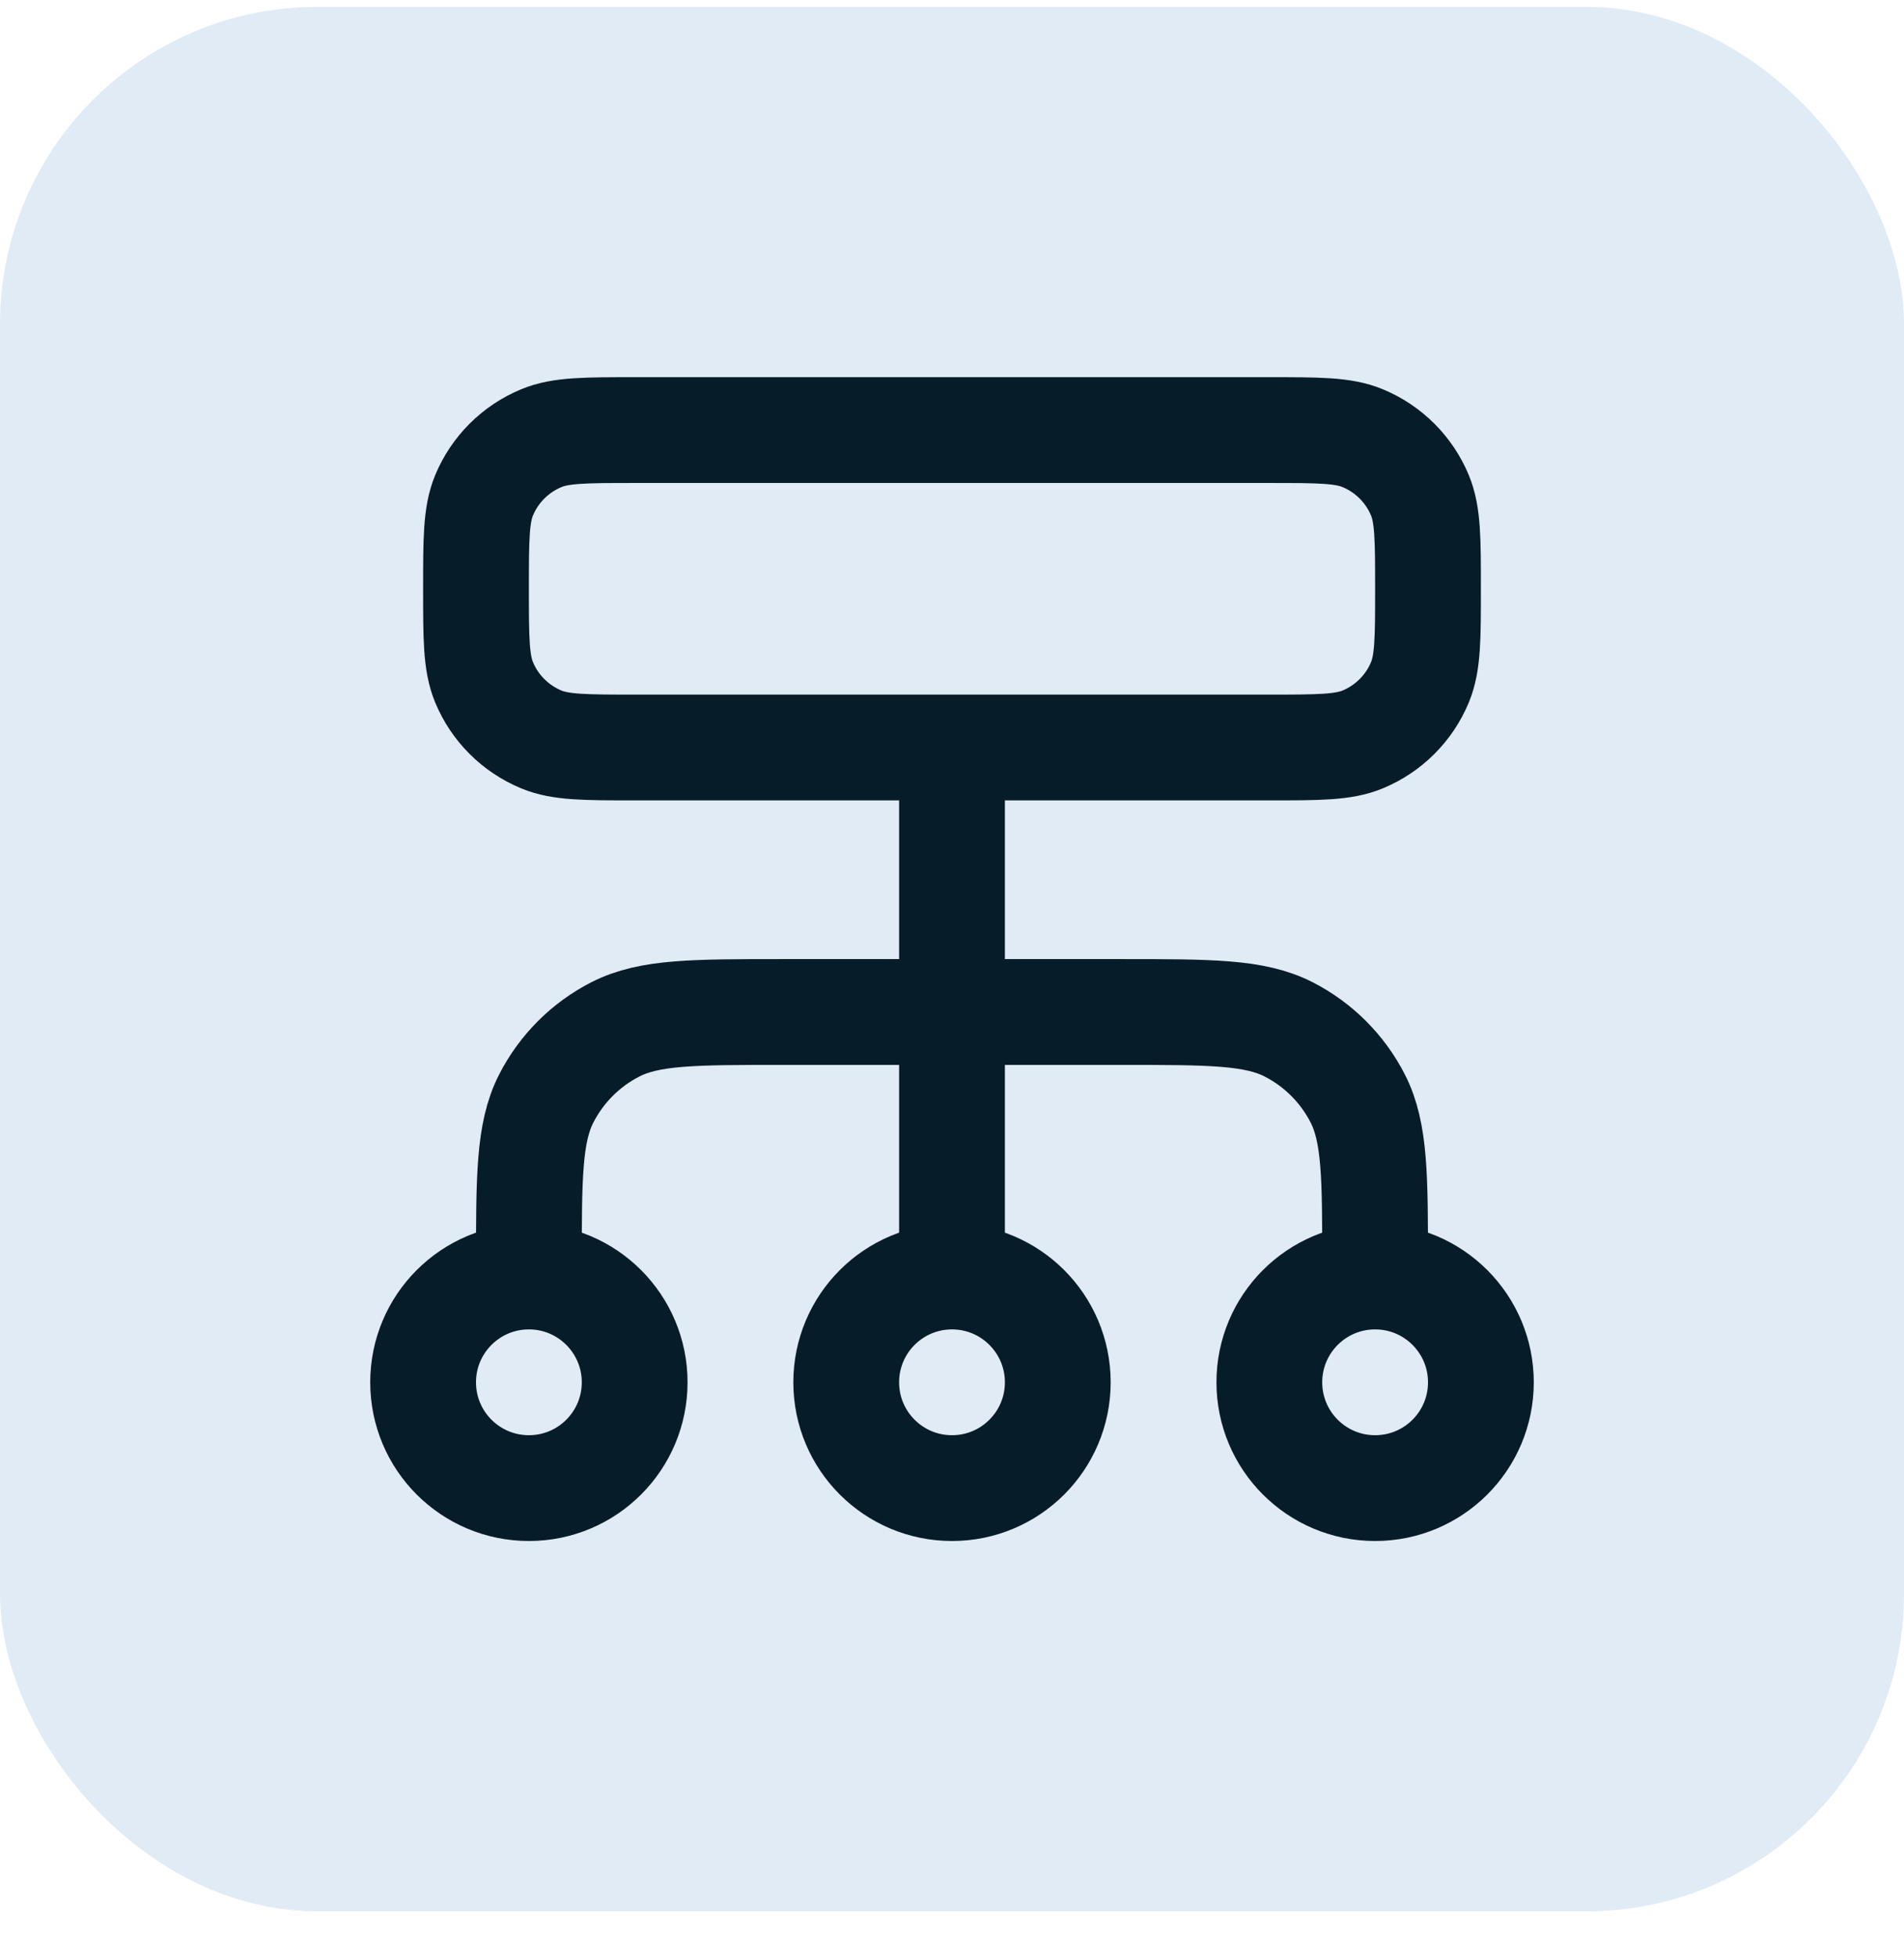
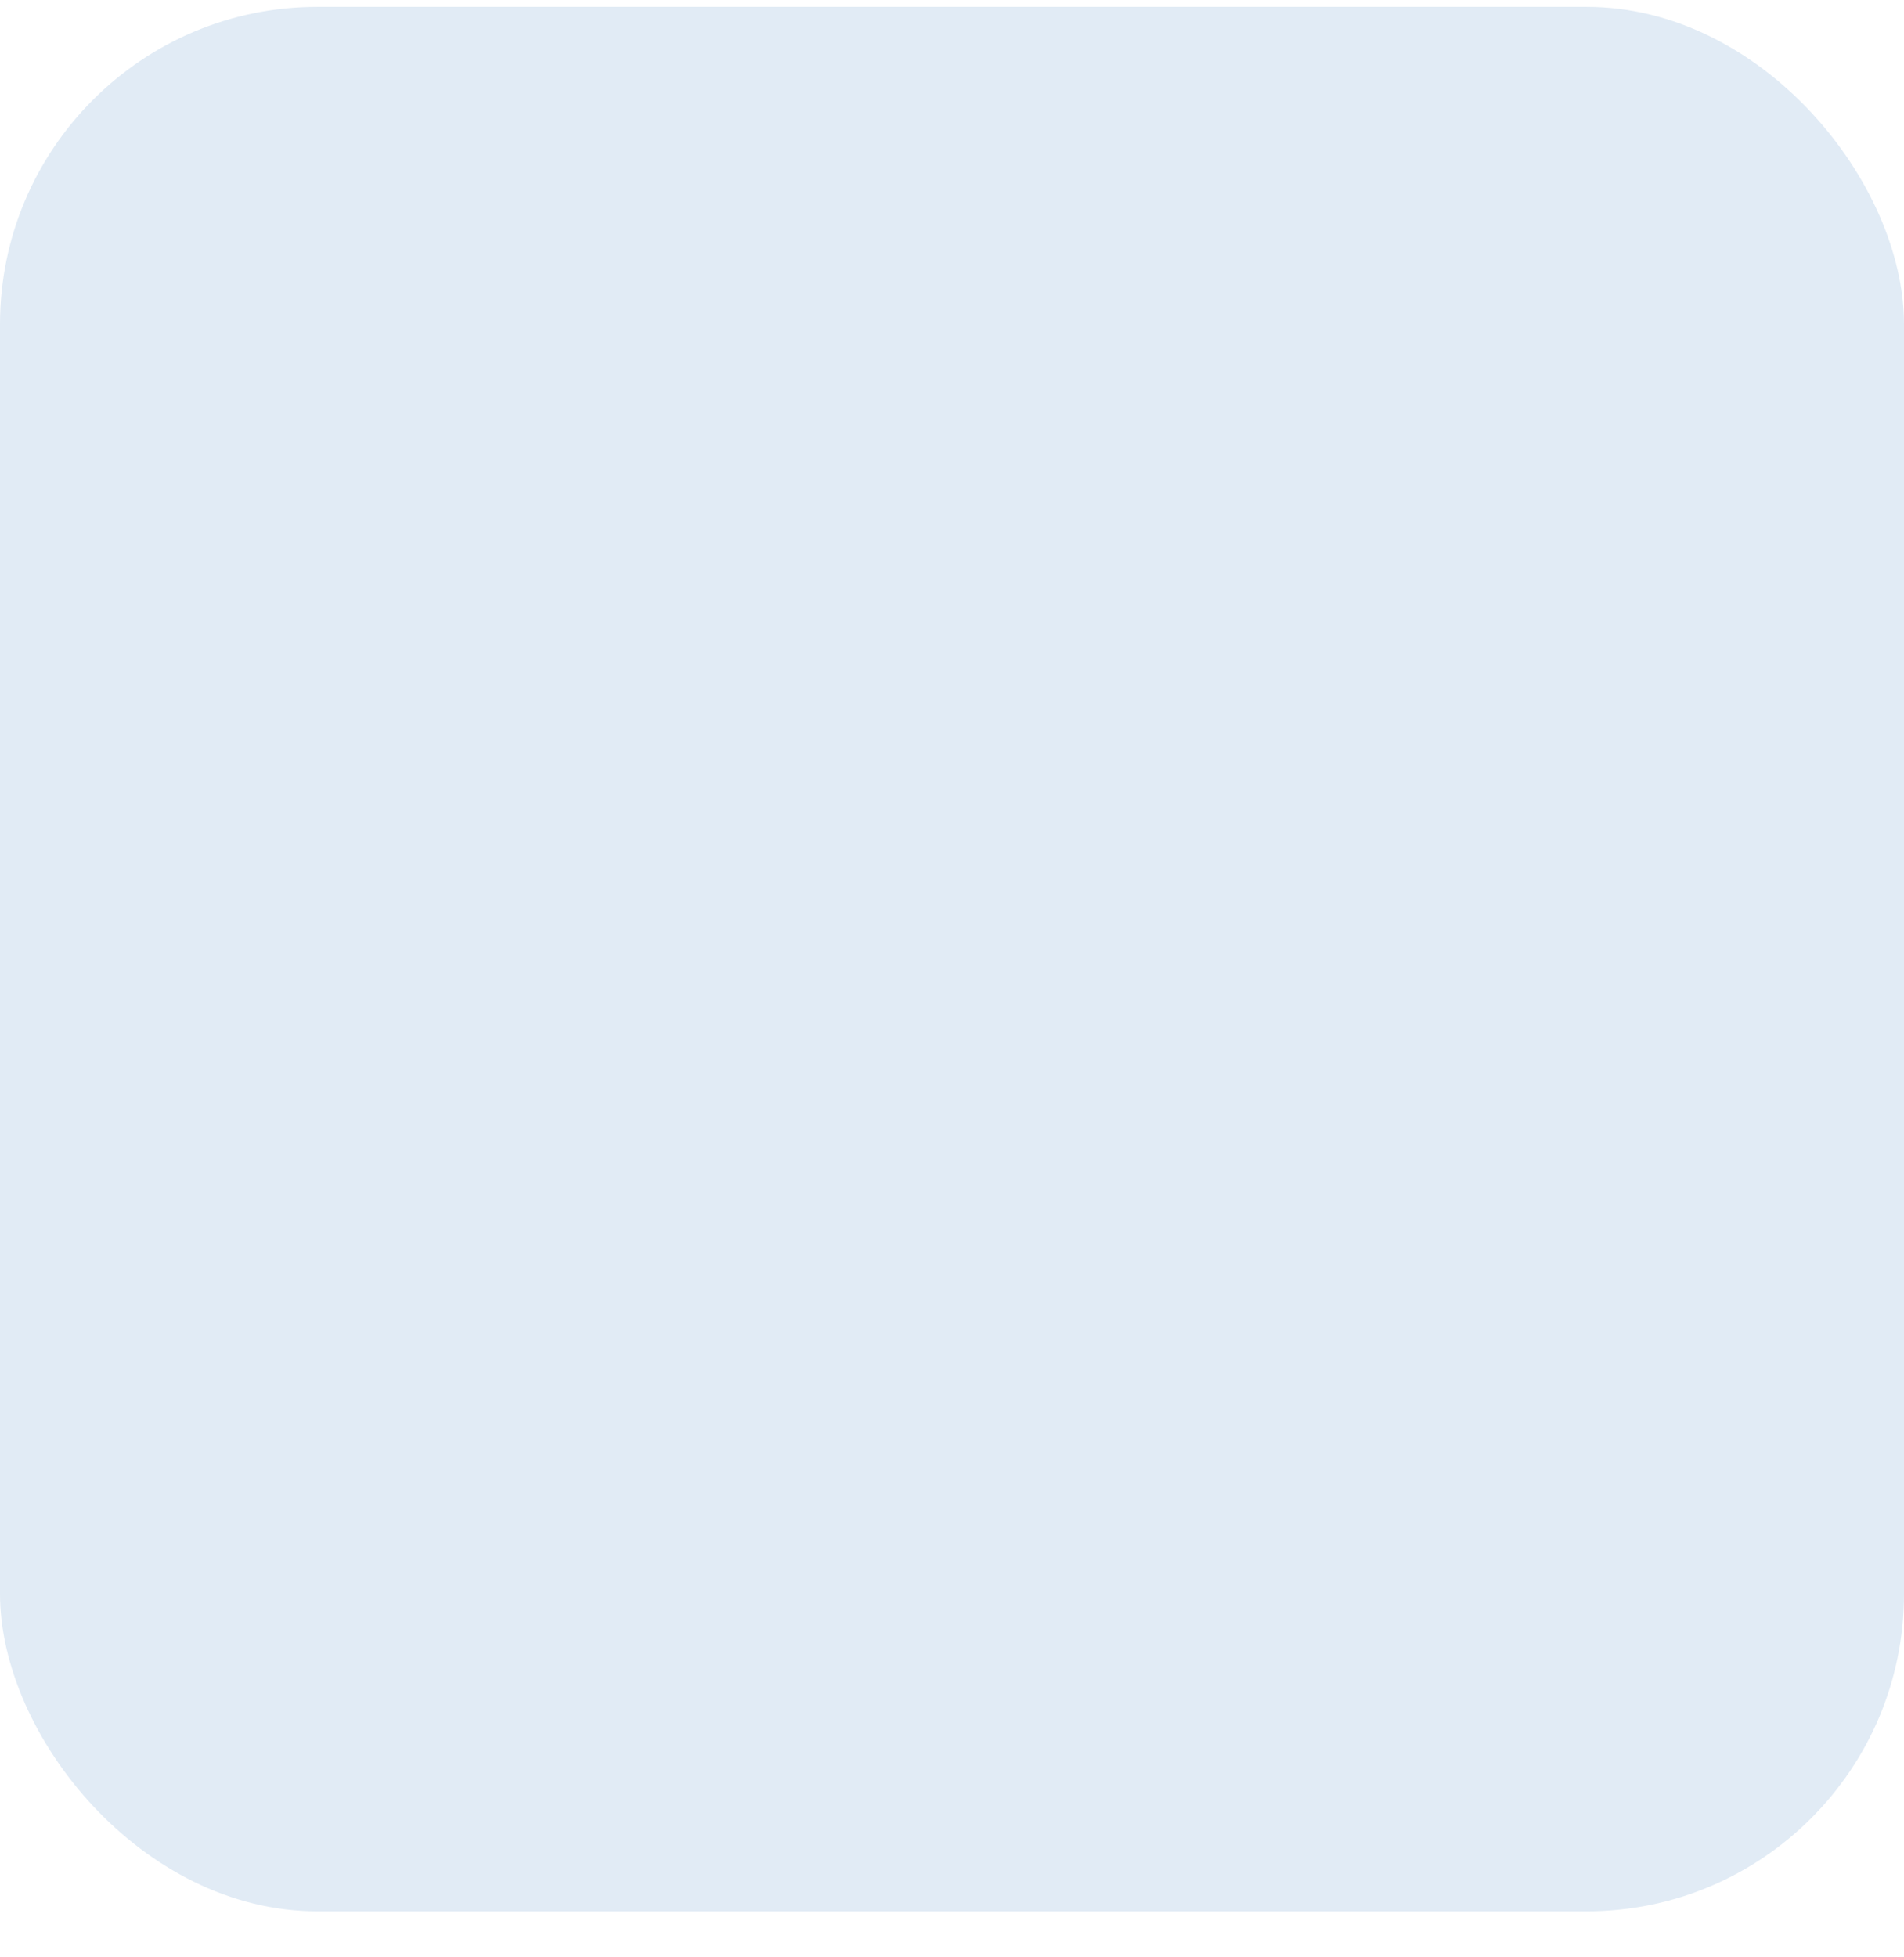
<svg xmlns="http://www.w3.org/2000/svg" width="36" height="37" viewBox="0 0 36 37" fill="none">
  <rect y="0.13" width="36" height="36" rx="6" fill="#E1EBF5" />
-   <path d="M10 24.13V23.93C10 22.25 10 21.41 10.327 20.768C10.615 20.204 11.073 19.745 11.638 19.457C12.28 19.13 13.12 19.13 14.8 19.13H21.2C22.88 19.13 23.72 19.13 24.362 19.457C24.927 19.745 25.385 20.204 25.673 20.768C26 21.41 26 22.25 26 23.93V24.13M10 24.13C8.895 24.13 8 25.026 8 26.13C8 27.235 8.895 28.13 10 28.13C11.105 28.13 12 27.235 12 26.13C12 25.026 11.105 24.13 10 24.13ZM26 24.13C24.895 24.13 24 25.026 24 26.13C24 27.235 24.895 28.13 26 28.13C27.105 28.13 28 27.235 28 26.13C28 25.026 27.105 24.13 26 24.13ZM18 24.13C16.895 24.13 16 25.026 16 26.13C16 27.235 16.895 28.13 18 28.13C19.105 28.13 20 27.235 20 26.13C20 25.026 19.105 24.13 18 24.13ZM18 24.13V14.13M12 14.13H24C24.932 14.13 25.398 14.13 25.765 13.978C26.255 13.775 26.645 13.386 26.848 12.896C27 12.528 27 12.062 27 11.13C27 10.198 27 9.733 26.848 9.365C26.645 8.875 26.255 8.486 25.765 8.283C25.398 8.13 24.932 8.13 24 8.13H12C11.068 8.13 10.602 8.13 10.235 8.283C9.745 8.486 9.355 8.875 9.152 9.365C9 9.733 9 10.198 9 11.13C9 12.062 9 12.528 9.152 12.896C9.355 13.386 9.745 13.775 10.235 13.978C10.602 14.13 11.068 14.13 12 14.13Z" stroke="#061D29" stroke-width="2" stroke-linecap="round" stroke-linejoin="round" />
</svg>